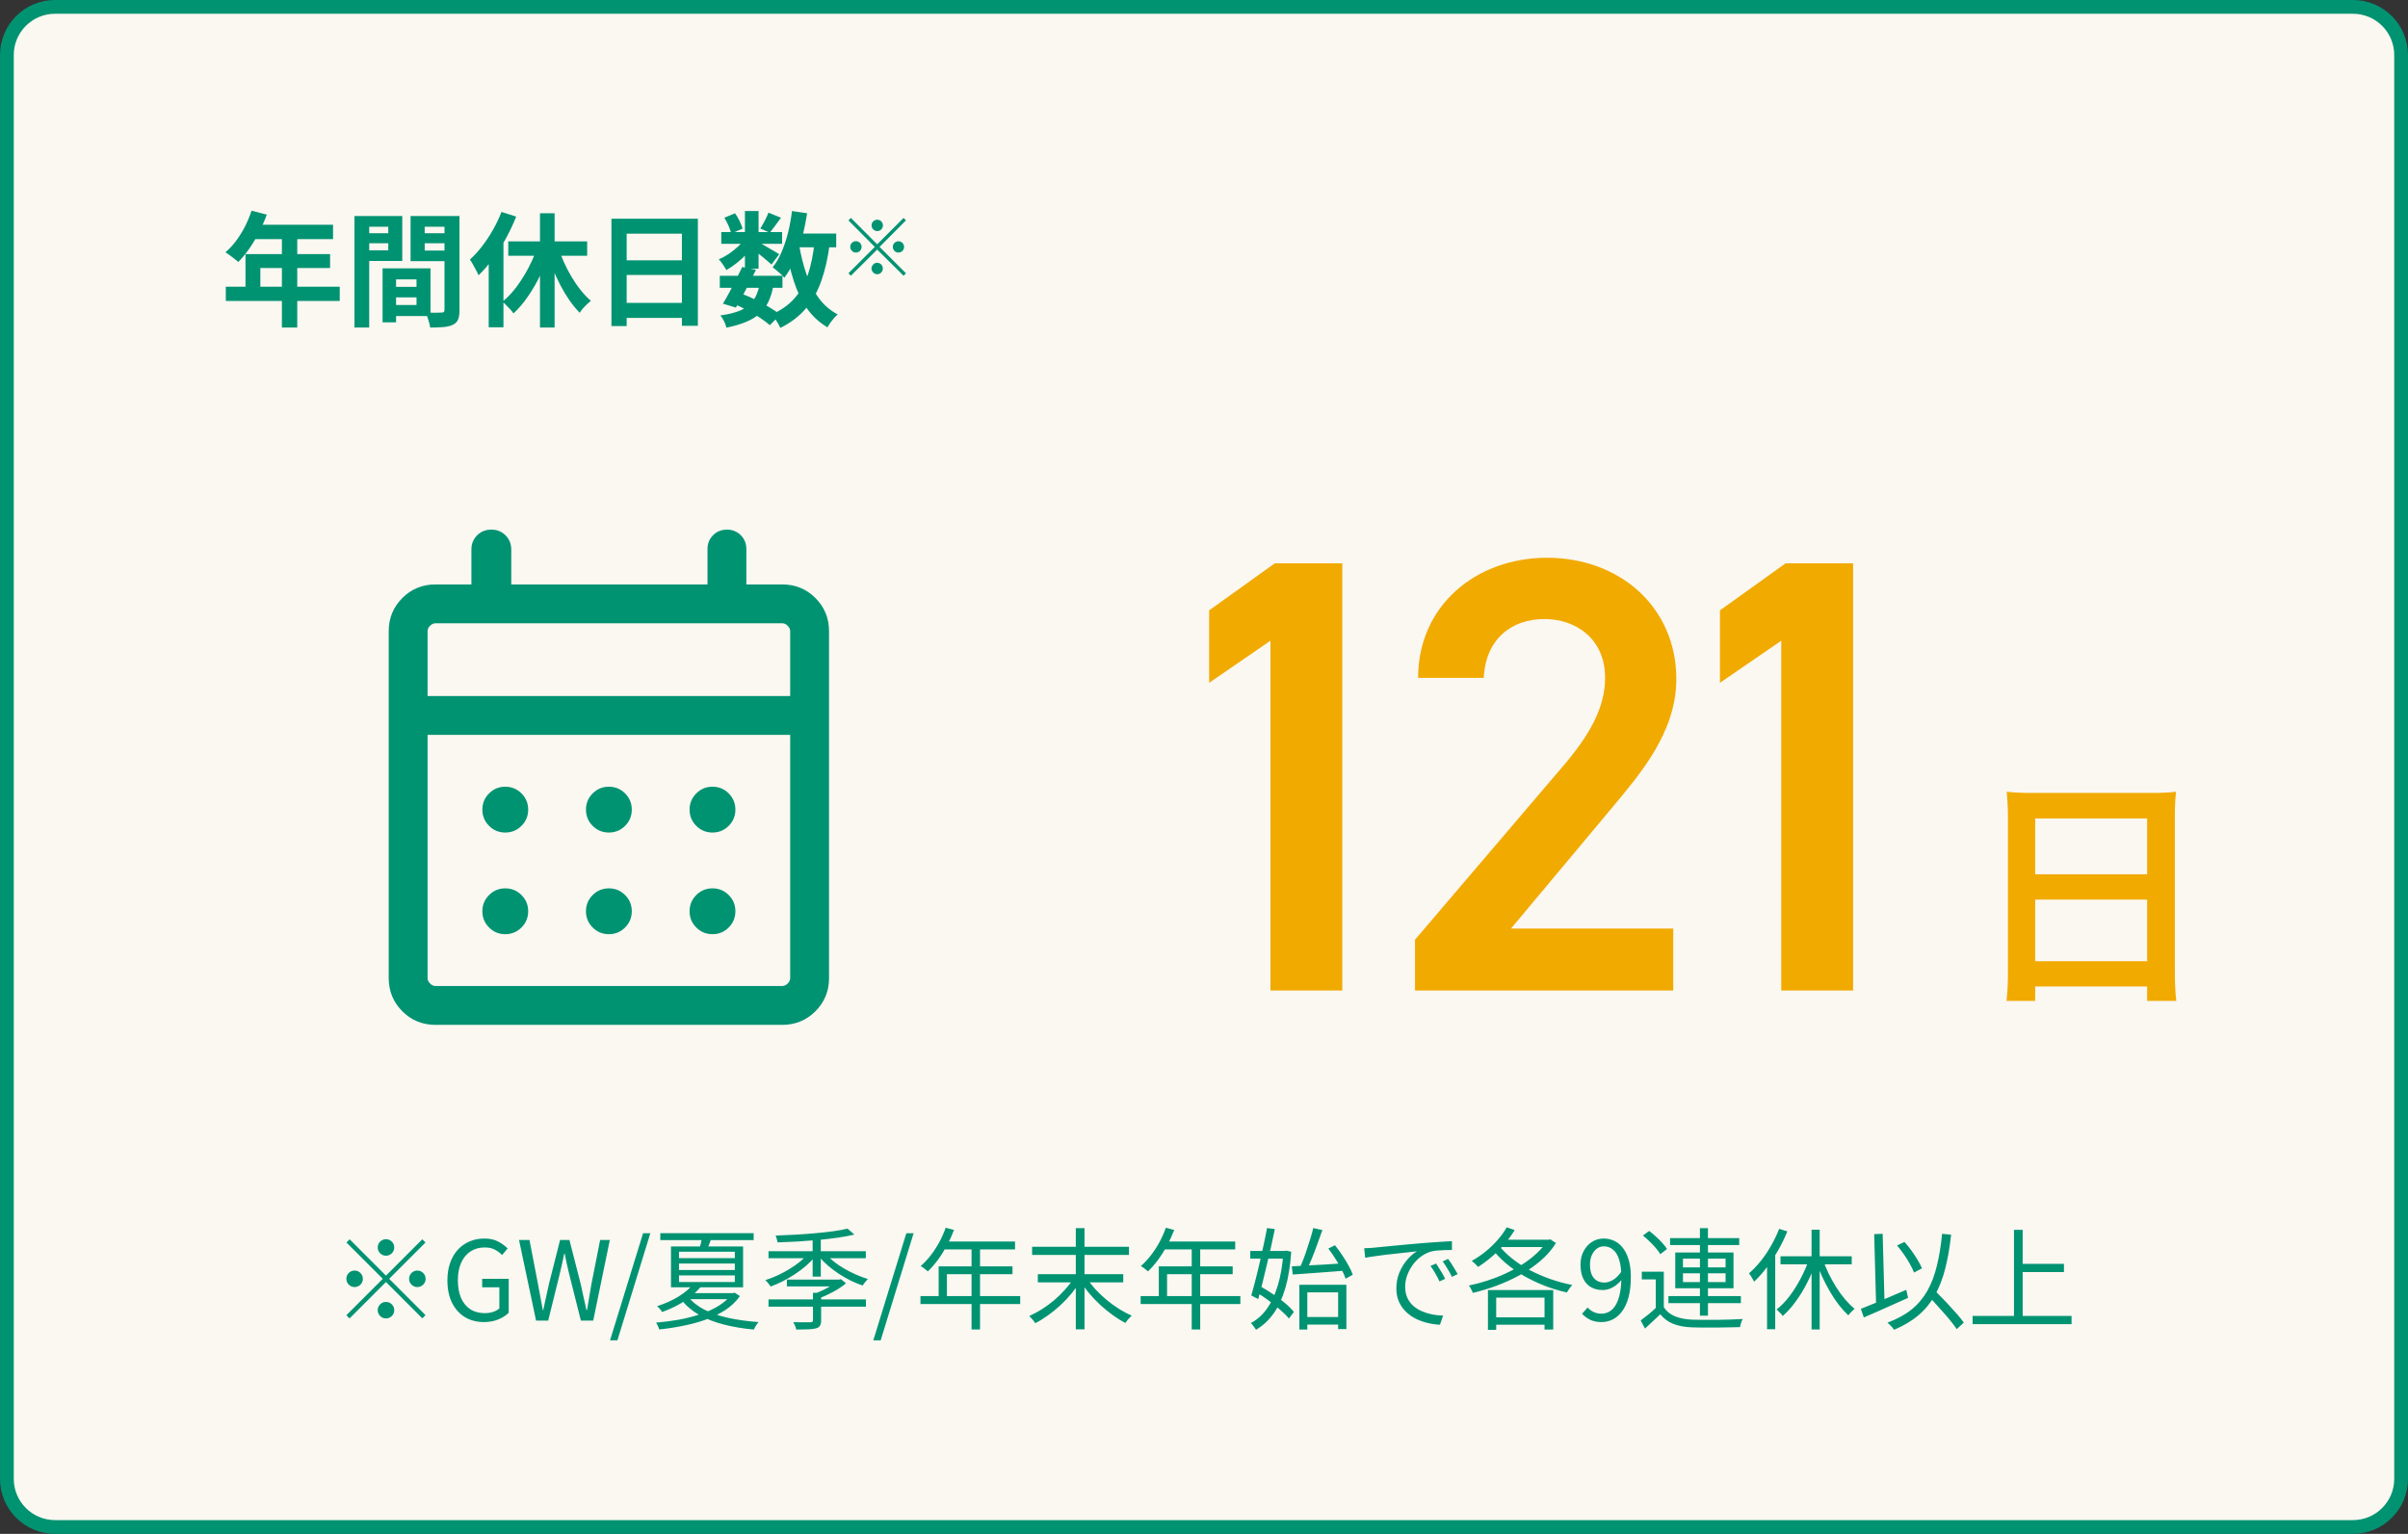
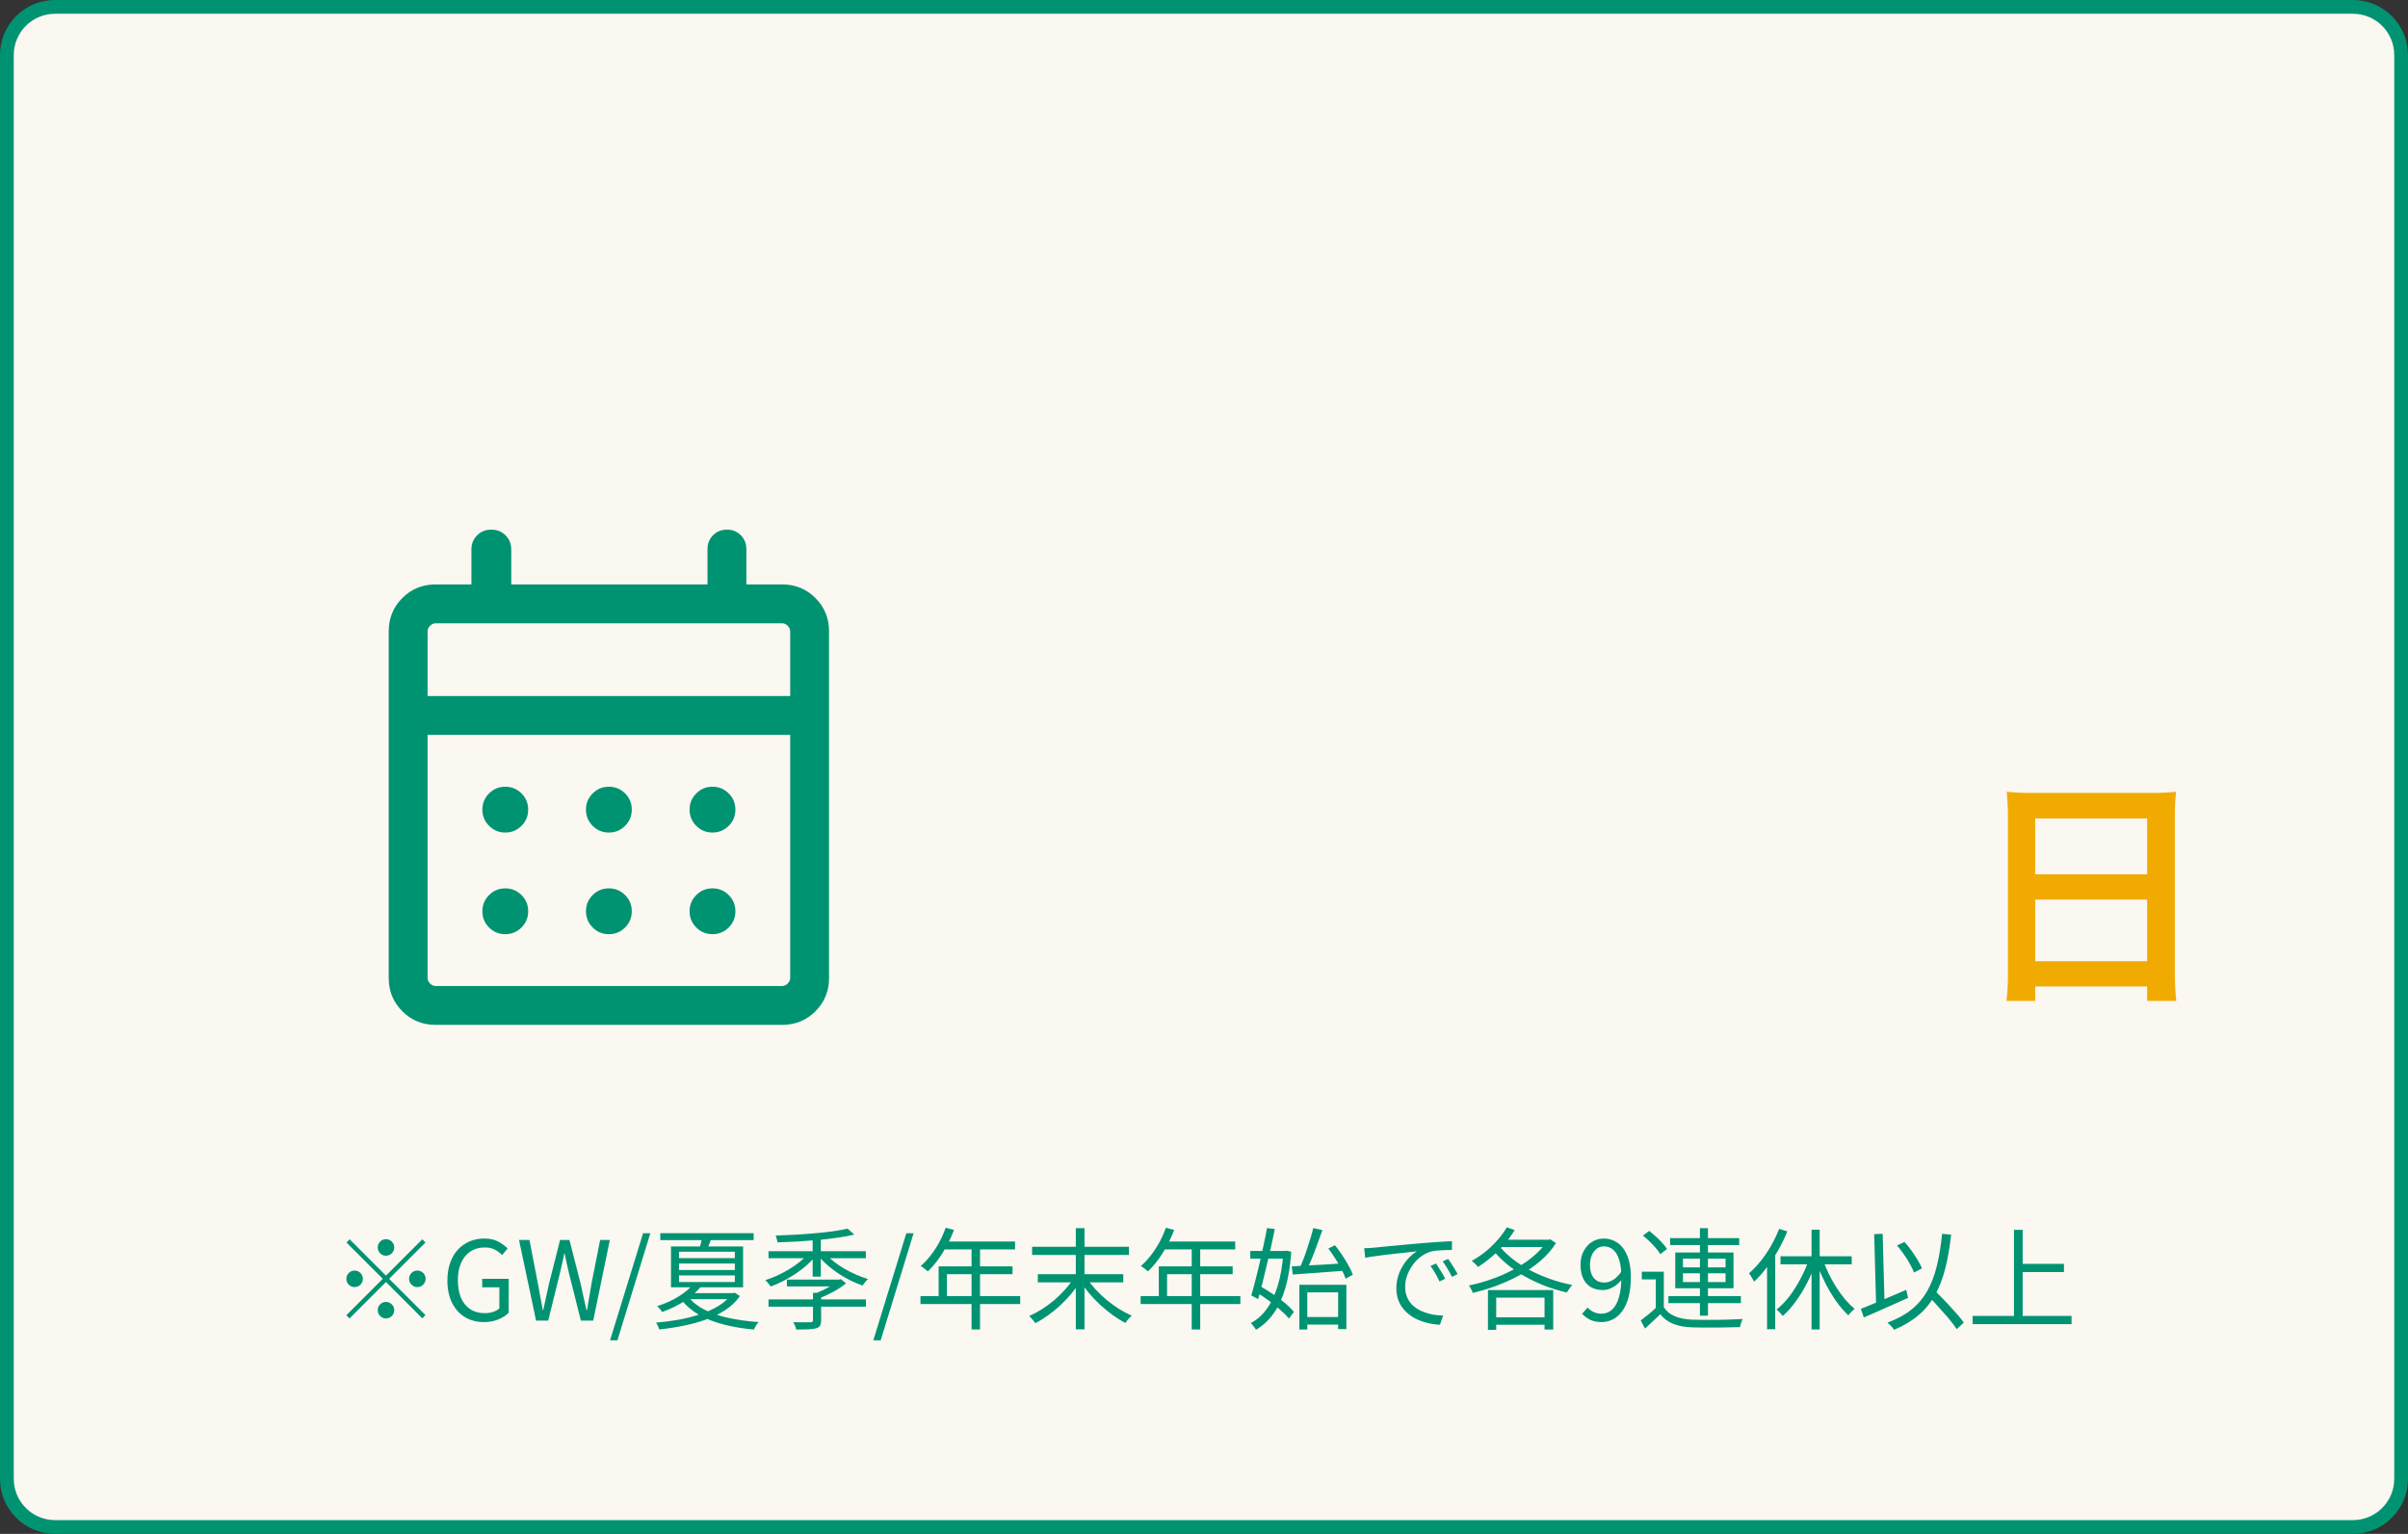
<svg xmlns="http://www.w3.org/2000/svg" width="350" height="223" viewBox="0 0 350 223" fill="none">
  <rect x="0" y="0" width="350" height="223" fill="#333333" stroke="none" />
  <path d="M1 8C1 4.134 4.134 1 8 1H342C345.866 1 349 4.134 349 8V215C349 218.866 345.866 222 342 222H8C4.134 222 1 218.866 1 215V8Z" fill="#FBF7F1" />
  <path d="M1 8C1 4.134 4.134 1 8 1H342C345.866 1 349 4.134 349 8V215C349 218.866 345.866 222 342 222H8C4.134 222 1 218.866 1 215V8Z" stroke="#009372" stroke-width="2" />
-   <path d="M36.564 30.628L38.778 31.204C38.454 32.092 38.07 32.962 37.626 33.814C37.194 34.666 36.72 35.458 36.204 36.19C35.7 36.91 35.178 37.54 34.638 38.08C34.494 37.96 34.308 37.81 34.08 37.63C33.852 37.438 33.618 37.258 33.378 37.09C33.15 36.922 32.946 36.784 32.766 36.676C33.318 36.208 33.834 35.656 34.314 35.02C34.794 34.372 35.226 33.676 35.61 32.932C35.994 32.176 36.312 31.408 36.564 30.628ZM36.96 32.68H48.408V34.768H35.916L36.96 32.68ZM35.682 36.946H47.976V38.962H37.842V42.742H35.682V36.946ZM32.82 41.68H49.38V43.75H32.82V41.68ZM40.974 33.76H43.206V47.62H40.974V33.76ZM56.634 41.698H61.548V43.228H56.634V41.698ZM56.508 39.016H62.574V45.946H56.508V44.344H60.54V40.618H56.508V39.016ZM55.608 39.016H57.57V46.864H55.608V39.016ZM52.602 33.904H57.102V35.362H52.602V33.904ZM60.954 33.904H65.49V35.362H60.954V33.904ZM64.608 31.402H66.786V45.064C66.786 45.64 66.72 46.096 66.588 46.432C66.456 46.768 66.21 47.026 65.85 47.206C65.478 47.386 65.022 47.5 64.482 47.548C63.954 47.596 63.3 47.62 62.52 47.62C62.496 47.404 62.448 47.164 62.376 46.9C62.304 46.636 62.22 46.366 62.124 46.09C62.028 45.826 61.926 45.598 61.818 45.406C62.142 45.43 62.46 45.448 62.772 45.46C63.096 45.46 63.384 45.46 63.636 45.46C63.9 45.448 64.08 45.442 64.176 45.442C64.344 45.442 64.458 45.412 64.518 45.352C64.578 45.292 64.608 45.184 64.608 45.028V31.402ZM52.764 31.402H58.47V37.936H52.764V36.388H56.436V32.968H52.764V31.402ZM65.76 31.402V32.968H61.728V36.424H65.76V37.972H59.676V31.402H65.76ZM51.522 31.402H53.664V47.62H51.522V31.402ZM78.486 31.006H80.61V47.62H78.486V31.006ZM73.878 35.092H85.344V37.18H73.878V35.092ZM81.06 35.758C81.3 36.514 81.588 37.27 81.924 38.026C82.26 38.782 82.638 39.514 83.058 40.222C83.478 40.93 83.928 41.584 84.408 42.184C84.888 42.784 85.38 43.3 85.884 43.732C85.716 43.864 85.524 44.032 85.308 44.236C85.104 44.428 84.906 44.632 84.714 44.848C84.534 45.064 84.384 45.274 84.264 45.478C83.748 44.95 83.25 44.344 82.77 43.66C82.29 42.964 81.84 42.214 81.42 41.41C81 40.594 80.616 39.748 80.268 38.872C79.932 37.996 79.626 37.114 79.35 36.226L81.06 35.758ZM78.126 35.83L79.98 36.37C79.596 37.57 79.128 38.746 78.576 39.898C78.036 41.038 77.43 42.094 76.758 43.066C76.098 44.038 75.39 44.872 74.634 45.568C74.514 45.388 74.358 45.19 74.166 44.974C73.974 44.758 73.776 44.554 73.572 44.362C73.38 44.158 73.2 43.99 73.032 43.858C73.752 43.282 74.436 42.562 75.084 41.698C75.732 40.822 76.32 39.88 76.848 38.872C77.376 37.852 77.802 36.838 78.126 35.83ZM72.888 30.808L75.03 31.492C74.61 32.548 74.112 33.604 73.536 34.66C72.96 35.704 72.33 36.688 71.646 37.612C70.974 38.524 70.278 39.328 69.558 40.024C69.486 39.844 69.372 39.61 69.216 39.322C69.072 39.034 68.916 38.746 68.748 38.458C68.58 38.158 68.43 37.918 68.298 37.738C68.91 37.186 69.498 36.544 70.062 35.812C70.638 35.068 71.166 34.27 71.646 33.418C72.138 32.566 72.552 31.696 72.888 30.808ZM71.034 35.992L73.14 33.886L73.176 33.922V47.584H71.034V35.992ZM88.872 31.798H101.436V47.368H99.114V33.976H91.086V47.404H88.872V31.798ZM90.384 37.846H100.068V39.97H90.384V37.846ZM90.384 44.038H100.086V46.216H90.384V44.038ZM104.622 40.096H113.73V41.842H104.622V40.096ZM104.838 33.742H113.676V35.452H104.838V33.742ZM107.88 38.818L109.878 39.232C109.578 39.856 109.254 40.498 108.906 41.158C108.57 41.818 108.234 42.46 107.898 43.084C107.562 43.696 107.25 44.242 106.962 44.722L105.072 44.146C105.36 43.69 105.666 43.156 105.99 42.544C106.326 41.932 106.656 41.302 106.98 40.654C107.316 39.994 107.616 39.382 107.88 38.818ZM110.418 41.302L112.416 41.482C112.248 42.43 111.996 43.246 111.66 43.93C111.336 44.602 110.898 45.178 110.346 45.658C109.806 46.126 109.146 46.516 108.366 46.828C107.586 47.152 106.656 47.422 105.576 47.638C105.516 47.338 105.402 47.02 105.234 46.684C105.066 46.348 104.892 46.072 104.712 45.856C105.9 45.7 106.878 45.454 107.646 45.118C108.426 44.782 109.038 44.308 109.482 43.696C109.926 43.084 110.238 42.286 110.418 41.302ZM111.696 30.916L113.514 31.654C113.226 32.05 112.938 32.446 112.65 32.842C112.374 33.226 112.122 33.556 111.894 33.832L110.508 33.22C110.712 32.908 110.928 32.536 111.156 32.104C111.384 31.66 111.564 31.264 111.696 30.916ZM108.276 30.682H110.256V39.07H108.276V30.682ZM105.288 31.654L106.836 31.006C107.076 31.342 107.298 31.72 107.502 32.14C107.706 32.56 107.85 32.926 107.934 33.238L106.278 33.958C106.218 33.646 106.092 33.274 105.9 32.842C105.708 32.41 105.504 32.014 105.288 31.654ZM108.33 34.588L109.716 35.434C109.428 35.914 109.05 36.394 108.582 36.874C108.126 37.354 107.634 37.804 107.106 38.224C106.59 38.632 106.08 38.98 105.576 39.268C105.456 39.04 105.288 38.77 105.072 38.458C104.868 38.146 104.67 37.894 104.478 37.702C104.958 37.498 105.444 37.234 105.936 36.91C106.428 36.574 106.884 36.208 107.304 35.812C107.736 35.404 108.078 34.996 108.33 34.588ZM110.076 35.11C110.244 35.194 110.472 35.32 110.76 35.488C111.06 35.656 111.378 35.842 111.714 36.046C112.062 36.238 112.374 36.418 112.65 36.586C112.938 36.754 113.142 36.88 113.262 36.964L112.128 38.458C111.96 38.302 111.744 38.11 111.48 37.882C111.216 37.654 110.934 37.42 110.634 37.18C110.334 36.94 110.046 36.712 109.77 36.496C109.494 36.28 109.254 36.106 109.05 35.974L110.076 35.11ZM114.918 33.958H121.542V35.956H114.918V33.958ZM115.116 30.682L117.312 31.006C117.12 32.242 116.874 33.442 116.574 34.606C116.274 35.758 115.908 36.826 115.476 37.81C115.056 38.782 114.564 39.64 114 40.384C113.892 40.24 113.736 40.072 113.532 39.88C113.328 39.688 113.112 39.502 112.884 39.322C112.656 39.13 112.464 38.974 112.308 38.854C112.812 38.23 113.244 37.492 113.604 36.64C113.976 35.776 114.288 34.84 114.54 33.832C114.792 32.812 114.984 31.762 115.116 30.682ZM118.392 35.182L120.606 35.398C120.342 37.45 119.934 39.256 119.382 40.816C118.842 42.376 118.092 43.72 117.132 44.848C116.172 45.976 114.936 46.918 113.424 47.674C113.352 47.506 113.244 47.296 113.1 47.044C112.956 46.792 112.8 46.54 112.632 46.288C112.464 46.048 112.308 45.856 112.164 45.712C113.532 45.112 114.636 44.332 115.476 43.372C116.328 42.412 116.982 41.254 117.438 39.898C117.894 38.53 118.212 36.958 118.392 35.182ZM116.142 35.56C116.394 37.072 116.748 38.494 117.204 39.826C117.66 41.158 118.26 42.328 119.004 43.336C119.748 44.344 120.666 45.136 121.758 45.712C121.602 45.844 121.428 46.018 121.236 46.234C121.044 46.462 120.858 46.696 120.678 46.936C120.51 47.176 120.372 47.392 120.264 47.584C119.052 46.864 118.05 45.934 117.258 44.794C116.478 43.654 115.848 42.334 115.368 40.834C114.888 39.322 114.498 37.672 114.198 35.884L116.142 35.56ZM106.656 44.164L107.808 42.706C108.516 42.97 109.218 43.276 109.914 43.624C110.622 43.972 111.276 44.332 111.876 44.704C112.488 45.064 112.998 45.412 113.406 45.748L111.894 47.278C111.522 46.942 111.054 46.588 110.49 46.216C109.926 45.844 109.314 45.484 108.654 45.136C107.994 44.776 107.328 44.452 106.656 44.164ZM127.5 35.518L131.334 31.684L131.68 32.04L127.846 35.896L131.68 39.73L131.334 40.086L127.5 36.285L123.677 40.086L123.32 39.73L127.154 35.896L123.32 32.04L123.677 31.684L127.5 35.518ZM127.511 31.943C127.964 31.943 128.332 32.31 128.332 32.764C128.332 33.228 127.964 33.596 127.511 33.596C127.057 33.596 126.679 33.218 126.679 32.764C126.679 32.31 127.057 31.943 127.511 31.943ZM124.411 35.064C124.865 35.064 125.232 35.432 125.232 35.885C125.232 36.35 124.865 36.717 124.411 36.717C123.958 36.717 123.58 36.339 123.58 35.885C123.58 35.432 123.947 35.064 124.411 35.064ZM130.589 35.075C131.042 35.075 131.41 35.442 131.41 35.896C131.41 36.35 131.042 36.717 130.589 36.717C130.135 36.717 129.768 36.35 129.768 35.896C129.768 35.442 130.135 35.075 130.589 35.075ZM127.5 38.207C127.954 38.207 128.321 38.574 128.321 39.039C128.321 39.492 127.943 39.87 127.5 39.87C127.068 39.87 126.668 39.471 126.668 39.039C126.668 38.628 127.057 38.207 127.424 38.207C127.435 38.207 127.446 38.207 127.457 38.218C127.468 38.229 127.468 38.229 127.478 38.229C127.478 38.229 127.478 38.229 127.5 38.207Z" fill="#009372" />
  <g clip-path="url(#clip0_3993_9033)">
    <mask id="mask0_3993_9033" style="mask-type:alpha" maskUnits="userSpaceOnUse" x="28" y="53" width="121" height="120">
      <rect x="28.5" y="53" width="120" height="120" fill="#D9D9D9" />
    </mask>
    <g mask="url(#mask0_3993_9033)">
      <path d="M63.306 149C61.404 149 59.794 148.341 58.477 147.023C57.159 145.704 56.5 144.094 56.5 142.191V91.776C56.5 89.874 57.159 88.263 58.477 86.945C59.794 85.626 61.404 84.967 63.306 84.967H68.518V79.897C68.518 79.071 68.794 78.382 69.347 77.829C69.9 77.276 70.589 77 71.414 77C72.24 77 72.929 77.276 73.481 77.829C74.034 78.382 74.31 79.071 74.31 79.897V84.967H102.835V79.825C102.835 79.023 103.105 78.352 103.645 77.811C104.186 77.27 104.857 77 105.659 77C106.46 77 107.131 77.27 107.671 77.811C108.212 78.352 108.482 79.023 108.482 79.825V84.967H113.694C115.596 84.967 117.206 85.626 118.524 86.945C119.841 88.263 120.5 89.874 120.5 91.776V142.191C120.5 144.094 119.841 145.704 118.524 147.023C117.206 148.341 115.596 149 113.694 149H63.306ZM63.306 143.35H113.694C113.984 143.35 114.25 143.229 114.491 142.988C114.732 142.746 114.853 142.481 114.853 142.191V106.843H62.147V142.191C62.147 142.481 62.268 142.746 62.509 142.988C62.75 143.229 63.016 143.35 63.306 143.35ZM62.147 101.193H114.853V91.776C114.853 91.486 114.732 91.221 114.491 90.98C114.25 90.738 113.984 90.617 113.694 90.617H63.306C63.016 90.617 62.75 90.738 62.509 90.98C62.268 91.221 62.147 91.486 62.147 91.776V101.193ZM88.5 121.04C87.578 121.04 86.793 120.715 86.143 120.066C85.495 119.417 85.17 118.631 85.17 117.708C85.17 116.786 85.495 116 86.143 115.35C86.793 114.701 87.578 114.376 88.5 114.376C89.422 114.376 90.207 114.701 90.857 115.35C91.505 116 91.83 116.786 91.83 117.708C91.83 118.631 91.505 119.417 90.857 120.066C90.207 120.715 89.422 121.04 88.5 121.04ZM73.441 121.04C72.519 121.04 71.734 120.715 71.085 120.066C70.436 119.417 70.111 118.631 70.111 117.708C70.111 116.786 70.436 116 71.085 115.35C71.734 114.701 72.519 114.376 73.441 114.376C74.363 114.376 75.148 114.701 75.798 115.35C76.447 116 76.771 116.786 76.771 117.708C76.771 118.631 76.447 119.417 75.798 120.066C75.148 120.715 74.363 121.04 73.441 121.04ZM103.559 121.04C102.637 121.04 101.852 120.715 101.202 120.066C100.553 119.417 100.229 118.631 100.229 117.708C100.229 116.786 100.553 116 101.202 115.35C101.852 114.701 102.637 114.376 103.559 114.376C104.481 114.376 105.266 114.701 105.916 115.35C106.564 116 106.889 116.786 106.889 117.708C106.889 118.631 106.564 119.417 105.916 120.066C105.266 120.715 104.481 121.04 103.559 121.04ZM88.5 135.817C87.578 135.817 86.793 135.492 86.143 134.842C85.495 134.193 85.17 133.407 85.17 132.485C85.17 131.562 85.495 130.776 86.143 130.127C86.793 129.478 87.578 129.153 88.5 129.153C89.422 129.153 90.207 129.478 90.857 130.127C91.505 130.776 91.83 131.562 91.83 132.485C91.83 133.407 91.505 134.193 90.857 134.842C90.207 135.492 89.422 135.817 88.5 135.817ZM73.441 135.817C72.519 135.817 71.734 135.492 71.085 134.842C70.436 134.193 70.111 133.407 70.111 132.485C70.111 131.562 70.436 130.776 71.085 130.127C71.734 129.478 72.519 129.153 73.441 129.153C74.363 129.153 75.148 129.478 75.798 130.127C76.447 130.776 76.771 131.562 76.771 132.485C76.771 133.407 76.447 134.193 75.798 134.842C75.148 135.492 74.363 135.817 73.441 135.817ZM103.559 135.817C102.637 135.817 101.852 135.492 101.202 134.842C100.553 134.193 100.229 133.407 100.229 132.485C100.229 131.562 100.553 130.776 101.202 130.127C101.852 129.478 102.637 129.153 103.559 129.153C104.481 129.153 105.266 129.478 105.916 130.127C106.564 130.776 106.889 131.562 106.889 132.485C106.889 133.407 106.564 134.193 105.916 134.842C105.266 135.492 104.481 135.817 103.559 135.817Z" fill="#009372" />
    </g>
  </g>
-   <path d="M195.1 81.9V144H184.66V93.15L175.75 99.27V88.74L185.29 81.9H195.1ZM243.201 135V144H205.671V136.62L227.001 111.6C231.051 106.92 233.301 102.87 233.301 98.55C233.301 92.88 229.071 90 224.481 90C219.621 90 215.931 92.97 215.661 98.55H206.121C206.121 88.02 214.581 81.09 224.841 81.09C235.461 81.09 243.651 88.29 243.651 98.73C243.651 106.56 238.251 112.68 234.291 117.45L219.621 135H243.201ZM269.343 81.9V144H258.903V93.15L249.993 99.27V88.74L259.533 81.9H269.343Z" fill="#F1AA00" />
  <path d="M291.855 141.285V118.85C291.855 117.485 291.785 116.26 291.68 115.105C292.8 115.245 293.955 115.28 295.565 115.28H312.505C314.15 115.28 315.235 115.245 316.285 115.105C316.145 116.435 316.11 117.45 316.11 118.675V141.285C316.11 143.105 316.18 144.26 316.32 145.52H312.085V143.42H295.81V145.52H291.645C291.785 144.33 291.855 142.93 291.855 141.285ZM295.81 118.99V127.11H312.085V118.99H295.81ZM295.81 130.785V139.745H312.085V130.785H295.81Z" fill="#F1AA00" />
  <path d="M56.102 182.56C55.771 182.56 55.488 182.443 55.254 182.208C55.019 181.973 54.902 181.691 54.902 181.36C54.902 181.029 55.019 180.747 55.254 180.512C55.488 180.277 55.771 180.16 56.102 180.16C56.432 180.16 56.715 180.277 56.95 180.512C57.184 180.747 57.302 181.029 57.302 181.36C57.302 181.691 57.184 181.973 56.95 182.208C56.715 182.443 56.432 182.56 56.102 182.56ZM56.102 185.456L61.382 180.176L61.846 180.64L56.566 185.92L61.846 191.2L61.382 191.664L56.102 186.384L50.806 191.68L50.342 191.216L55.638 185.92L50.358 180.64L50.822 180.176L56.102 185.456ZM52.742 185.92C52.742 186.251 52.624 186.533 52.39 186.768C52.155 187.003 51.872 187.12 51.542 187.12C51.211 187.12 50.928 187.003 50.694 186.768C50.459 186.533 50.342 186.251 50.342 185.92C50.342 185.589 50.459 185.307 50.694 185.072C50.928 184.837 51.211 184.72 51.542 184.72C51.872 184.72 52.155 184.837 52.39 185.072C52.624 185.307 52.742 185.589 52.742 185.92ZM59.462 185.92C59.462 185.589 59.579 185.307 59.814 185.072C60.048 184.837 60.331 184.72 60.662 184.72C60.992 184.72 61.275 184.837 61.51 185.072C61.744 185.307 61.862 185.589 61.862 185.92C61.862 186.251 61.744 186.533 61.51 186.768C61.275 187.003 60.992 187.12 60.662 187.12C60.331 187.12 60.048 187.003 59.814 186.768C59.579 186.533 59.462 186.251 59.462 185.92ZM56.102 189.28C56.432 189.28 56.715 189.397 56.95 189.632C57.184 189.867 57.302 190.149 57.302 190.48C57.302 190.811 57.184 191.093 56.95 191.328C56.715 191.563 56.432 191.68 56.102 191.68C55.771 191.68 55.488 191.563 55.254 191.328C55.019 191.093 54.902 190.811 54.902 190.48C54.902 190.149 55.019 189.867 55.254 189.632C55.488 189.397 55.771 189.28 56.102 189.28ZM70.326 192.208C69.291 192.208 68.374 191.968 67.574 191.488C66.784 191.008 66.16 190.315 65.702 189.408C65.254 188.501 65.03 187.413 65.03 186.144C65.03 185.195 65.163 184.347 65.43 183.6C65.696 182.843 66.07 182.203 66.55 181.68C67.04 181.157 67.611 180.757 68.262 180.48C68.912 180.203 69.627 180.064 70.406 180.064C71.227 180.064 71.91 180.219 72.454 180.528C72.998 180.827 73.44 181.152 73.782 181.504L72.982 182.464C72.683 182.155 72.331 181.893 71.926 181.68C71.531 181.467 71.04 181.36 70.454 181.36C69.664 181.36 68.976 181.552 68.39 181.936C67.803 182.32 67.35 182.869 67.03 183.584C66.71 184.288 66.55 185.125 66.55 186.096C66.55 187.088 66.699 187.947 66.998 188.672C67.307 189.387 67.755 189.941 68.342 190.336C68.928 190.72 69.638 190.912 70.47 190.912C70.886 190.912 71.28 190.853 71.654 190.736C72.038 190.608 72.347 190.437 72.582 190.224V187.152H70.086V185.92H73.942V190.848C73.558 191.243 73.051 191.568 72.422 191.824C71.803 192.08 71.104 192.208 70.326 192.208ZM77.919 192L75.439 180.272H76.959L78.191 186.656C78.309 187.285 78.426 187.92 78.543 188.56C78.661 189.189 78.778 189.824 78.895 190.464H78.959C79.098 189.824 79.237 189.189 79.375 188.56C79.514 187.92 79.653 187.285 79.791 186.656L81.407 180.272H82.767L84.399 186.656C84.538 187.285 84.677 187.92 84.815 188.56C84.954 189.189 85.098 189.824 85.247 190.464H85.327C85.434 189.824 85.541 189.189 85.647 188.56C85.754 187.92 85.861 187.285 85.967 186.656L87.231 180.272H88.639L86.223 192H84.431L82.655 184.928C82.549 184.459 82.447 184.011 82.351 183.584C82.266 183.147 82.175 182.704 82.079 182.256H82.015C81.93 182.704 81.834 183.147 81.727 183.584C81.621 184.011 81.519 184.459 81.423 184.928L79.679 192H77.919ZM88.668 194.864L93.468 179.296H94.524L89.74 194.864H88.668ZM95.974 179.28H109.542V180.288H95.974V179.28ZM100.022 188.512C100.608 189.269 101.403 189.904 102.406 190.416C103.419 190.928 104.592 191.328 105.926 191.616C107.27 191.904 108.715 192.101 110.262 192.208C110.144 192.336 110.016 192.507 109.878 192.72C109.75 192.933 109.648 193.125 109.574 193.296C108.006 193.157 106.544 192.912 105.19 192.56C103.846 192.219 102.646 191.749 101.59 191.152C100.544 190.544 99.68 189.797 98.998 188.912L100.022 188.512ZM106.31 188H106.566L106.79 187.936L107.542 188.432C106.998 189.211 106.299 189.883 105.446 190.448C104.592 191.003 103.638 191.472 102.582 191.856C101.526 192.229 100.422 192.528 99.27 192.752C98.118 192.987 96.966 193.163 95.814 193.28C95.782 193.131 95.718 192.96 95.622 192.768C95.537 192.576 95.446 192.416 95.35 192.288C96.427 192.203 97.515 192.064 98.614 191.872C99.723 191.669 100.774 191.403 101.766 191.072C102.768 190.741 103.659 190.336 104.438 189.856C105.227 189.376 105.851 188.816 106.31 188.176V188ZM100.662 186.8L101.894 187.04C101.286 187.776 100.518 188.459 99.59 189.088C98.662 189.717 97.542 190.272 96.23 190.752C96.187 190.656 96.123 190.555 96.038 190.448C95.953 190.341 95.862 190.24 95.766 190.144C95.67 190.037 95.579 189.957 95.494 189.904C96.742 189.499 97.803 189.019 98.678 188.464C99.552 187.909 100.214 187.355 100.662 186.8ZM102.07 179.808L103.446 179.84C103.339 180.203 103.216 180.555 103.078 180.896C102.95 181.227 102.832 181.52 102.726 181.776L101.622 181.664C101.707 181.387 101.792 181.077 101.878 180.736C101.963 180.384 102.027 180.075 102.07 179.808ZM98.694 183.696V184.64H106.806V183.696H98.694ZM98.694 185.424V186.384H106.806V185.424H98.694ZM98.694 181.984V182.912H106.806V181.984H98.694ZM97.526 181.216H108.006V187.152H97.526V181.216ZM100.23 188H106.694V188.88H99.366L100.23 188ZM111.702 188.912H125.862V189.968H111.702V188.912ZM114.374 186.032H122.07V187.024H114.374V186.032ZM118.166 187.952H119.35V191.968C119.35 192.299 119.296 192.549 119.19 192.72C119.094 192.901 118.902 193.035 118.614 193.12C118.336 193.195 117.963 193.243 117.494 193.264C117.024 193.285 116.438 193.296 115.734 193.296C115.702 193.125 115.643 192.939 115.558 192.736C115.472 192.544 115.387 192.373 115.302 192.224C115.686 192.235 116.048 192.24 116.39 192.24C116.731 192.251 117.024 192.251 117.27 192.24C117.526 192.24 117.702 192.24 117.798 192.24C117.947 192.229 118.043 192.203 118.086 192.16C118.139 192.117 118.166 192.043 118.166 191.936V187.952ZM121.686 186.032H121.974L122.23 185.968L122.966 186.576C122.454 187.003 121.846 187.408 121.142 187.792C120.438 188.176 119.75 188.496 119.078 188.752C119.003 188.656 118.902 188.539 118.774 188.4C118.646 188.261 118.534 188.149 118.438 188.064C118.843 187.915 119.248 187.744 119.654 187.552C120.07 187.349 120.454 187.136 120.806 186.912C121.158 186.677 121.451 186.459 121.686 186.256V186.032ZM111.702 181.904H125.846V182.928H111.702V181.904ZM118.118 179.776H119.302V185.6H118.118V179.776ZM117.51 182.24L118.47 182.688C118.096 183.147 117.659 183.595 117.158 184.032C116.656 184.459 116.118 184.864 115.542 185.248C114.966 185.621 114.379 185.963 113.782 186.272C113.184 186.571 112.598 186.827 112.022 187.04C111.926 186.901 111.803 186.741 111.654 186.56C111.504 186.368 111.366 186.219 111.238 186.112C111.814 185.931 112.395 185.707 112.982 185.44C113.579 185.163 114.16 184.853 114.726 184.512C115.291 184.171 115.808 183.808 116.278 183.424C116.758 183.04 117.168 182.645 117.51 182.24ZM120.022 182.288C120.342 182.672 120.736 183.051 121.206 183.424C121.675 183.787 122.182 184.128 122.726 184.448C123.28 184.768 123.851 185.056 124.438 185.312C125.024 185.568 125.595 185.781 126.15 185.952C126.075 186.016 125.99 186.107 125.894 186.224C125.798 186.341 125.702 186.459 125.606 186.576C125.52 186.693 125.446 186.8 125.382 186.896C124.816 186.704 124.235 186.464 123.638 186.176C123.051 185.877 122.475 185.547 121.91 185.184C121.355 184.811 120.832 184.416 120.342 184C119.862 183.584 119.435 183.157 119.062 182.72L120.022 182.288ZM123.19 178.624L124.182 179.488C123.478 179.659 122.678 179.808 121.782 179.936C120.886 180.064 119.942 180.176 118.95 180.272C117.958 180.357 116.955 180.432 115.942 180.496C114.939 180.549 113.963 180.592 113.014 180.624C113.003 180.485 112.966 180.32 112.902 180.128C112.848 179.936 112.795 179.771 112.742 179.632C113.659 179.6 114.603 179.557 115.574 179.504C116.555 179.451 117.515 179.381 118.454 179.296C119.403 179.211 120.283 179.115 121.094 179.008C121.915 178.891 122.614 178.763 123.19 178.624ZM126.934 194.864L131.734 179.296H132.79L128.006 194.864H126.934ZM137.455 178.496L138.671 178.816C138.373 179.595 138.021 180.357 137.615 181.104C137.221 181.84 136.789 182.528 136.319 183.168C135.85 183.797 135.365 184.352 134.863 184.832C134.789 184.768 134.687 184.688 134.559 184.592C134.442 184.485 134.314 184.384 134.175 184.288C134.047 184.192 133.93 184.117 133.823 184.064C134.335 183.616 134.815 183.104 135.263 182.528C135.722 181.941 136.138 181.307 136.511 180.624C136.885 179.931 137.199 179.221 137.455 178.496ZM137.215 180.496H147.535V181.648H136.623L137.215 180.496ZM136.431 184.112H147.167V185.248H137.631V189.024H136.431V184.112ZM133.791 188.432H148.287V189.584H133.791V188.432ZM141.215 181.104H142.447V193.28H141.215V181.104ZM150.015 181.264H164.095V182.448H150.015V181.264ZM150.847 185.248H163.263V186.432H150.847V185.248ZM156.367 178.56H157.631V193.264H156.367V178.56ZM156.063 185.84L157.023 186.256C156.65 186.875 156.213 187.488 155.711 188.096C155.21 188.693 154.671 189.259 154.095 189.792C153.519 190.325 152.922 190.811 152.303 191.248C151.695 191.685 151.087 192.059 150.479 192.368C150.415 192.272 150.33 192.155 150.223 192.016C150.127 191.888 150.021 191.765 149.903 191.648C149.797 191.52 149.695 191.413 149.599 191.328C150.197 191.061 150.805 190.736 151.423 190.352C152.042 189.957 152.639 189.52 153.215 189.04C153.791 188.549 154.319 188.032 154.799 187.488C155.29 186.944 155.711 186.395 156.063 185.84ZM157.935 185.776C158.287 186.331 158.709 186.88 159.199 187.424C159.701 187.957 160.239 188.469 160.815 188.96C161.402 189.451 162.01 189.893 162.639 190.288C163.269 190.683 163.887 191.013 164.495 191.28C164.399 191.355 164.293 191.456 164.175 191.584C164.058 191.712 163.946 191.84 163.839 191.968C163.743 192.096 163.658 192.219 163.583 192.336C162.975 192.027 162.362 191.648 161.743 191.2C161.125 190.752 160.522 190.261 159.935 189.728C159.349 189.184 158.805 188.613 158.303 188.016C157.802 187.419 157.359 186.811 156.975 186.192L157.935 185.776ZM169.455 178.496L170.671 178.816C170.373 179.595 170.021 180.357 169.615 181.104C169.221 181.84 168.789 182.528 168.319 183.168C167.85 183.797 167.365 184.352 166.863 184.832C166.789 184.768 166.687 184.688 166.559 184.592C166.442 184.485 166.314 184.384 166.175 184.288C166.047 184.192 165.93 184.117 165.823 184.064C166.335 183.616 166.815 183.104 167.263 182.528C167.722 181.941 168.138 181.307 168.511 180.624C168.885 179.931 169.199 179.221 169.455 178.496ZM169.215 180.496H179.535V181.648H168.623L169.215 180.496ZM168.431 184.112H179.167V185.248H169.631V189.024H168.431V184.112ZM165.791 188.432H180.287V189.584H165.791V188.432ZM173.215 181.104H174.447V193.28H173.215V181.104ZM189.471 191.472H195.071V192.576H189.471V191.472ZM188.863 186.784H195.695V193.232H194.495V187.888H190.015V193.296H188.863V186.784ZM187.759 184.112C188.399 184.069 189.135 184.027 189.967 183.984C190.81 183.941 191.701 183.893 192.639 183.84C193.589 183.776 194.538 183.712 195.487 183.648L195.471 184.736C194.565 184.8 193.658 184.869 192.751 184.944C191.845 185.019 190.975 185.083 190.143 185.136C189.322 185.189 188.575 185.243 187.903 185.296L187.759 184.112ZM193.071 181.52L194.031 181.04C194.394 181.477 194.746 181.957 195.087 182.48C195.429 182.992 195.738 183.499 196.015 184C196.293 184.491 196.495 184.933 196.623 185.328L195.583 185.904C195.455 185.509 195.258 185.056 194.991 184.544C194.725 184.032 194.426 183.515 194.095 182.992C193.765 182.469 193.423 181.979 193.071 181.52ZM190.879 178.544L192.207 178.832C191.983 179.472 191.738 180.155 191.471 180.88C191.215 181.605 190.949 182.304 190.671 182.976C190.394 183.648 190.127 184.24 189.871 184.752L188.863 184.464C189.045 184.069 189.231 183.627 189.423 183.136C189.615 182.645 189.797 182.133 189.967 181.6C190.149 181.056 190.319 180.528 190.479 180.016C190.639 179.493 190.773 179.003 190.879 178.544ZM181.727 181.872H187.007V182.992H181.727V181.872ZM184.159 178.544L185.295 178.688C185.135 179.477 184.954 180.331 184.751 181.248C184.549 182.155 184.335 183.067 184.111 183.984C183.898 184.901 183.685 185.781 183.471 186.624C183.258 187.456 183.061 188.203 182.879 188.864L181.871 188.336C182.053 187.728 182.245 187.024 182.447 186.224C182.661 185.413 182.869 184.56 183.071 183.664C183.274 182.768 183.471 181.883 183.663 181.008C183.855 180.123 184.021 179.301 184.159 178.544ZM182.527 187.84L183.183 187.008C183.781 187.339 184.394 187.717 185.023 188.144C185.663 188.571 186.25 189.008 186.783 189.456C187.317 189.904 187.743 190.331 188.063 190.736L187.343 191.696C187.023 191.301 186.597 190.875 186.063 190.416C185.541 189.947 184.97 189.488 184.351 189.04C183.733 188.581 183.125 188.181 182.527 187.84ZM186.543 181.872H186.751L186.959 181.824L187.679 181.984C187.541 184.043 187.253 185.813 186.815 187.296C186.378 188.768 185.807 189.995 185.103 190.976C184.399 191.957 183.551 192.741 182.559 193.328C182.474 193.179 182.357 193.008 182.207 192.816C182.069 192.624 181.935 192.469 181.807 192.352C182.703 191.883 183.477 191.195 184.127 190.288C184.789 189.371 185.322 188.235 185.727 186.88C186.143 185.515 186.415 183.925 186.543 182.112V181.872ZM198.287 181.472C198.586 181.461 198.858 181.451 199.103 181.44C199.359 181.419 199.562 181.403 199.711 181.392C199.967 181.36 200.335 181.323 200.815 181.28C201.306 181.227 201.866 181.173 202.495 181.12C203.125 181.056 203.802 180.992 204.527 180.928C205.253 180.864 205.983 180.8 206.719 180.736C207.306 180.683 207.861 180.64 208.383 180.608C208.906 180.565 209.391 180.533 209.839 180.512C210.287 180.48 210.687 180.459 211.039 180.448V181.728C210.741 181.728 210.399 181.733 210.015 181.744C209.631 181.755 209.253 181.776 208.879 181.808C208.506 181.84 208.181 181.899 207.903 181.984C207.338 182.165 206.826 182.443 206.367 182.816C205.919 183.179 205.535 183.6 205.215 184.08C204.895 184.56 204.65 185.056 204.479 185.568C204.319 186.08 204.239 186.576 204.239 187.056C204.239 187.675 204.346 188.219 204.559 188.688C204.773 189.147 205.061 189.536 205.423 189.856C205.797 190.176 206.218 190.437 206.687 190.64C207.157 190.843 207.653 190.997 208.175 191.104C208.709 191.2 209.237 191.253 209.759 191.264L209.295 192.592C208.698 192.571 208.101 192.485 207.503 192.336C206.906 192.197 206.335 191.995 205.791 191.728C205.247 191.451 204.762 191.104 204.335 190.688C203.909 190.272 203.573 189.787 203.327 189.232C203.082 188.677 202.959 188.043 202.959 187.328C202.959 186.496 203.103 185.728 203.391 185.024C203.69 184.309 204.069 183.685 204.527 183.152C204.986 182.619 205.461 182.208 205.951 181.92C205.61 181.963 205.183 182.011 204.671 182.064C204.17 182.117 203.631 182.176 203.055 182.24C202.479 182.293 201.898 182.357 201.311 182.432C200.735 182.507 200.197 182.581 199.695 182.656C199.194 182.72 198.773 182.789 198.431 182.864L198.287 181.472ZM208.735 183.696C208.853 183.867 208.991 184.085 209.151 184.352C209.322 184.608 209.487 184.875 209.647 185.152C209.807 185.419 209.941 185.675 210.047 185.92L209.231 186.304C209.05 185.909 208.847 185.52 208.623 185.136C208.399 184.741 208.165 184.379 207.919 184.048L208.735 183.696ZM210.479 183.024C210.607 183.195 210.757 183.408 210.927 183.664C211.098 183.92 211.263 184.187 211.423 184.464C211.594 184.731 211.743 184.987 211.871 185.232L211.039 185.632C210.847 185.237 210.634 184.848 210.399 184.464C210.175 184.08 209.941 183.723 209.695 183.392L210.479 183.024ZM216.895 191.52H225.247V192.592H216.895V191.52ZM219.007 178.432L220.159 178.832C219.722 179.547 219.215 180.24 218.639 180.912C218.063 181.573 217.45 182.181 216.799 182.736C216.149 183.291 215.493 183.776 214.831 184.192C214.767 184.107 214.682 184.011 214.575 183.904C214.469 183.797 214.357 183.691 214.239 183.584C214.122 183.467 214.015 183.376 213.919 183.312C214.591 182.939 215.242 182.501 215.871 182C216.511 181.488 217.098 180.928 217.631 180.32C218.175 179.712 218.634 179.083 219.007 178.432ZM224.863 180.24H225.119L225.327 180.176L226.159 180.72C225.562 181.669 224.81 182.533 223.903 183.312C223.007 184.08 222.01 184.768 220.911 185.376C219.813 185.973 218.677 186.491 217.503 186.928C216.341 187.355 215.199 187.701 214.079 187.968C214.037 187.861 213.983 187.739 213.919 187.6C213.855 187.461 213.786 187.328 213.711 187.2C213.637 187.072 213.562 186.971 213.487 186.896C214.341 186.725 215.215 186.496 216.111 186.208C217.007 185.92 217.887 185.579 218.751 185.184C219.615 184.789 220.437 184.347 221.215 183.856C221.994 183.365 222.693 182.832 223.311 182.256C223.941 181.68 224.458 181.072 224.863 180.432V180.24ZM217.775 180.976C218.309 181.659 218.959 182.309 219.727 182.928C220.495 183.547 221.349 184.112 222.287 184.624C223.237 185.125 224.239 185.563 225.295 185.936C226.351 186.309 227.429 186.603 228.527 186.816C228.442 186.901 228.346 187.013 228.239 187.152C228.143 187.28 228.053 187.413 227.967 187.552C227.882 187.68 227.807 187.797 227.743 187.904C226.645 187.659 225.567 187.333 224.511 186.928C223.455 186.512 222.447 186.032 221.487 185.488C220.538 184.933 219.663 184.32 218.863 183.648C218.063 182.965 217.365 182.229 216.767 181.44L217.775 180.976ZM216.271 187.552H225.759V193.296H224.495V188.656H217.471V193.344H216.271V187.552ZM218.399 180.24H225.151V181.296H217.679L218.399 180.24ZM232.783 192.208C232.143 192.208 231.589 192.096 231.119 191.872C230.661 191.637 230.271 191.349 229.951 191.008L230.751 190.096C231.007 190.373 231.306 190.592 231.647 190.752C231.999 190.912 232.362 190.992 232.735 190.992C233.13 190.992 233.503 190.901 233.855 190.72C234.207 190.539 234.517 190.24 234.783 189.824C235.061 189.397 235.274 188.843 235.423 188.16C235.583 187.477 235.663 186.635 235.663 185.632C235.663 184.672 235.562 183.861 235.359 183.2C235.167 182.539 234.879 182.043 234.495 181.712C234.111 181.371 233.647 181.2 233.103 181.2C232.73 181.2 232.394 181.312 232.095 181.536C231.797 181.76 231.557 182.069 231.375 182.464C231.194 182.859 231.103 183.328 231.103 183.872C231.103 184.395 231.178 184.853 231.327 185.248C231.487 185.632 231.722 185.931 232.031 186.144C232.351 186.357 232.741 186.464 233.199 186.464C233.594 186.464 234.005 186.341 234.431 186.096C234.869 185.84 235.285 185.424 235.679 184.848L235.743 186.016C235.509 186.315 235.237 186.581 234.927 186.816C234.629 187.051 234.309 187.232 233.967 187.36C233.637 187.488 233.301 187.552 232.959 187.552C232.309 187.552 231.738 187.413 231.247 187.136C230.767 186.859 230.394 186.448 230.127 185.904C229.861 185.349 229.727 184.672 229.727 183.872C229.727 183.104 229.882 182.437 230.191 181.872C230.501 181.296 230.906 180.853 231.407 180.544C231.919 180.224 232.479 180.064 233.087 180.064C233.653 180.064 234.175 180.181 234.655 180.416C235.135 180.64 235.551 180.987 235.903 181.456C236.255 181.915 236.533 182.491 236.735 183.184C236.938 183.877 237.039 184.693 237.039 185.632C237.039 186.816 236.922 187.829 236.687 188.672C236.453 189.504 236.133 190.181 235.727 190.704C235.322 191.227 234.863 191.611 234.351 191.856C233.85 192.091 233.327 192.208 232.783 192.208ZM241.834 184.88V190.544H240.666V186H238.634V184.88H241.834ZM241.834 190.048C242.208 190.635 242.741 191.072 243.434 191.36C244.128 191.648 244.944 191.813 245.882 191.856C246.33 191.867 246.874 191.877 247.514 191.888C248.154 191.888 248.826 191.888 249.53 191.888C250.234 191.877 250.917 191.861 251.578 191.84C252.24 191.819 252.81 191.792 253.29 191.76C253.248 191.845 253.2 191.957 253.146 192.096C253.093 192.235 253.045 192.379 253.002 192.528C252.96 192.677 252.928 192.816 252.906 192.944C252.458 192.955 251.925 192.965 251.306 192.976C250.698 192.997 250.064 193.008 249.402 193.008C248.741 193.019 248.101 193.019 247.482 193.008C246.864 192.997 246.336 192.987 245.898 192.976C244.842 192.933 243.941 192.763 243.194 192.464C242.448 192.165 241.824 191.701 241.322 191.072C240.97 191.413 240.608 191.755 240.234 192.096C239.872 192.448 239.493 192.8 239.098 193.152L238.474 191.968C238.826 191.712 239.205 191.419 239.61 191.088C240.026 190.747 240.416 190.4 240.778 190.048H241.834ZM238.794 179.632L239.706 178.96C240.037 179.205 240.368 179.483 240.698 179.792C241.04 180.101 241.349 180.411 241.626 180.72C241.914 181.029 242.138 181.317 242.298 181.584L241.322 182.336C241.173 182.069 240.96 181.776 240.682 181.456C240.405 181.125 240.101 180.805 239.77 180.496C239.45 180.176 239.125 179.888 238.794 179.632ZM242.746 180H252.794V181.008H242.746V180ZM242.506 188.432H253.034V189.456H242.506V188.432ZM247.082 178.56H248.25V191.28H247.082V178.56ZM244.618 185.12V186.4H250.81V185.12H244.618ZM244.618 182.992V184.256H250.81V182.992H244.618ZM243.498 182.096H251.962V187.296H243.498V182.096ZM263.306 178.784H264.49V193.28H263.306V178.784ZM258.794 182.64H269.146V183.808H258.794V182.64ZM264.922 183.024C265.157 183.717 265.44 184.416 265.77 185.12C266.112 185.813 266.485 186.485 266.89 187.136C267.306 187.787 267.738 188.379 268.186 188.912C268.645 189.445 269.104 189.904 269.562 190.288C269.477 190.363 269.376 190.453 269.258 190.56C269.141 190.667 269.029 190.779 268.922 190.896C268.816 191.013 268.725 191.125 268.65 191.232C268.192 190.805 267.733 190.299 267.274 189.712C266.826 189.125 266.394 188.48 265.978 187.776C265.573 187.072 265.194 186.341 264.842 185.584C264.501 184.827 264.202 184.069 263.946 183.312L264.922 183.024ZM262.954 183.04L263.994 183.344C263.642 184.4 263.21 185.429 262.698 186.432C262.197 187.435 261.637 188.357 261.018 189.2C260.41 190.043 259.776 190.752 259.114 191.328C259.05 191.221 258.965 191.109 258.858 190.992C258.752 190.875 258.64 190.763 258.522 190.656C258.416 190.539 258.314 190.448 258.218 190.384C258.869 189.883 259.493 189.243 260.09 188.464C260.688 187.675 261.232 186.811 261.722 185.872C262.224 184.933 262.634 183.989 262.954 183.04ZM258.602 178.656L259.786 179.024C259.413 179.952 258.97 180.864 258.458 181.76C257.946 182.656 257.392 183.493 256.794 184.272C256.208 185.051 255.594 185.739 254.954 186.336C254.912 186.229 254.842 186.101 254.746 185.952C254.661 185.792 254.57 185.637 254.474 185.488C254.378 185.328 254.293 185.205 254.218 185.12C254.816 184.597 255.386 184 255.93 183.328C256.474 182.645 256.97 181.909 257.418 181.12C257.877 180.32 258.272 179.499 258.602 178.656ZM256.842 182.912L258.01 181.728L258.026 181.76V193.248H256.842V182.912ZM275.738 181.072L276.81 180.56C277.162 180.944 277.504 181.365 277.834 181.824C278.165 182.283 278.464 182.736 278.73 183.184C278.997 183.621 279.205 184.027 279.354 184.4L278.202 185.008C278.064 184.645 277.866 184.235 277.61 183.776C277.354 183.307 277.061 182.837 276.73 182.368C276.4 181.899 276.069 181.467 275.738 181.072ZM270.474 190.288C271.018 190.075 271.648 189.819 272.362 189.52C273.088 189.221 273.85 188.901 274.65 188.56C275.461 188.208 276.266 187.861 277.066 187.52L277.338 188.688C276.602 189.019 275.85 189.355 275.082 189.696C274.314 190.037 273.573 190.368 272.858 190.688C272.144 190.997 271.493 191.28 270.906 191.536L270.474 190.288ZM280.074 188.192L281.002 187.392C281.376 187.776 281.77 188.181 282.186 188.608C282.613 189.035 283.029 189.472 283.434 189.92C283.84 190.357 284.218 190.779 284.57 191.184C284.922 191.589 285.21 191.957 285.434 192.288L284.41 193.232C284.186 192.901 283.909 192.528 283.578 192.112C283.248 191.696 282.88 191.264 282.474 190.816C282.08 190.357 281.674 189.904 281.258 189.456C280.853 188.997 280.458 188.576 280.074 188.192ZM282.282 179.376L283.594 179.504C283.392 181.36 283.104 183.013 282.73 184.464C282.357 185.915 281.856 187.2 281.226 188.32C280.608 189.429 279.813 190.395 278.842 191.216C277.882 192.037 276.704 192.741 275.306 193.328C275.253 193.243 275.168 193.131 275.05 192.992C274.933 192.864 274.81 192.736 274.682 192.608C274.554 192.48 274.442 192.373 274.346 192.288C275.733 191.776 276.89 191.147 277.818 190.4C278.757 189.643 279.525 188.741 280.122 187.696C280.72 186.64 281.184 185.429 281.514 184.064C281.856 182.688 282.112 181.125 282.282 179.376ZM272.41 179.424L273.642 179.376L273.93 189.952L272.698 190L272.41 179.424ZM293.418 183.744H299.994V184.944H293.418V183.744ZM286.714 191.312H301.098V192.512H286.714V191.312ZM292.73 178.8H293.994V191.952H292.73V178.8Z" fill="#009372" />
  <defs>
    <clipPath id="clip0_3993_9033">
      <rect width="120" height="120" fill="white" transform="translate(28.5 53)" />
    </clipPath>
  </defs>
</svg>